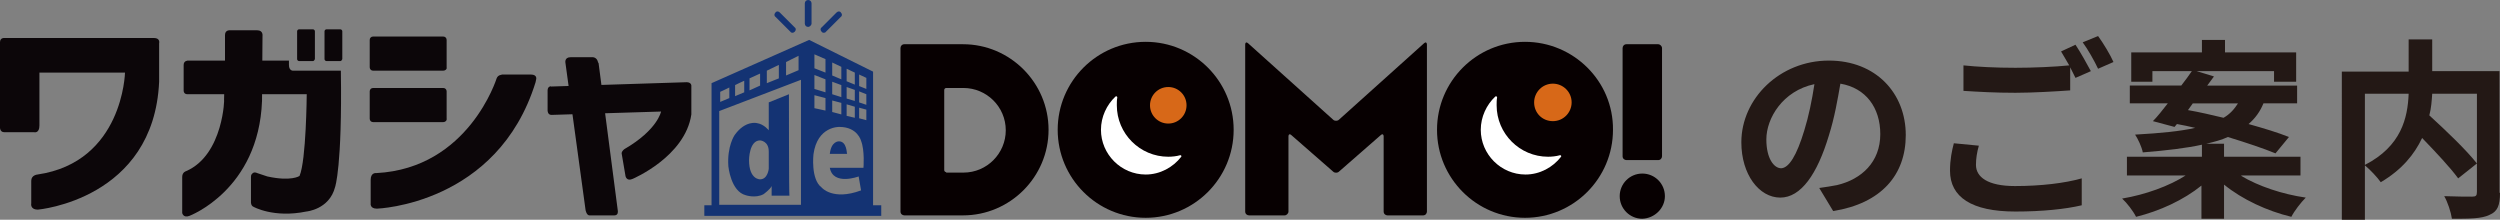
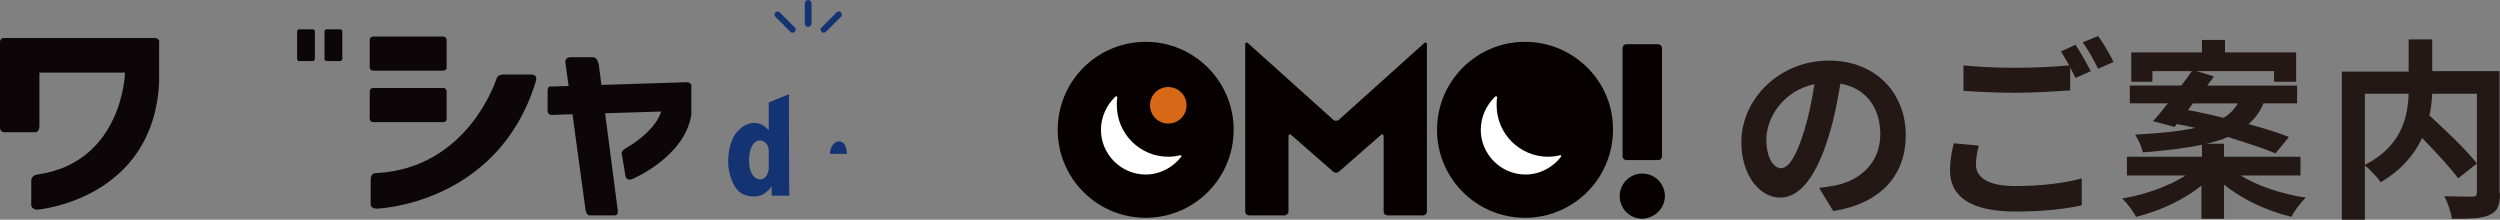
<svg xmlns="http://www.w3.org/2000/svg" xmlns:xlink="http://www.w3.org/1999/xlink" version="1.1" id="レイヤー_1" x="0px" y="0px" width="520px" height="45.7px" viewBox="0 0 520 45.7" style="enable-background:new 0 0 520 45.7;" xml:space="preserve">
  <rect x="0" y="0" width="520" height="45.7" fill="#808080" stroke="none" />
  <style type="text/css">
	.st0{fill:#231815;}
	.st1{fill:#143373;}
	.st2{fill:#070001;}
	.st3{clip-path:url(#SVGID_2_);fill:#070001;}
	.st4{fill:#FFFFFF;}
	.st5{fill:#D76818;}
	.st6{fill:#0C0609;}
	.st7{fill:url(#SVGID_3_);}
	.st8{fill:url(#SVGID_4_);}
	.st9{fill:url(#SVGID_5_);}
	.st10{fill:url(#SVGID_6_);}
	.st11{fill:#ED6C00;}
	.st12{fill:#FEF8F0;}
	.st13{fill:#EB6875;}
	.st14{fill:#A6BBE1;}
	.st15{fill:#62BA90;}
	.st16{fill:#A0C549;}
	.st17{fill:#D8AD57;}
	.st18{fill:#E8D6CD;}
	.st19{fill:#E85247;}
	.st20{opacity:0.1;fill:#0D0205;}
	.st21{fill:none;}
	.st22{fill:#FDF4DE;}
	.st23{fill:#B0DCD7;}
	.st24{opacity:4.000000e-02;}
	.st25{fill:#070405;}
	.st26{fill:#82C1EA;}
	.st27{fill:#64C0AB;}
	.st28{opacity:0.1;clip-path:url(#SVGID_8_);fill:#0D0205;}
</style>
  <g>
    <g>
      <g>
        <path class="st0" d="M378.4,39.1c1.5-0.2,2.6-0.4,3.7-0.6c5.1-1.2,9-4.8,9-10.6c0-5.5-3-9.6-8.3-10.5c-0.6,3.4-1.2,7-2.4,10.8     c-2.4,8-5.8,12.9-10.1,12.9c-4.4,0-8.1-4.8-8.1-11.5c0-9.1,8-17,18.2-17c9.8,0,16,6.8,16,15.5c0,8.3-5.1,14.2-15.1,15.8     L378.4,39.1z M375.3,27.1c0.9-2.9,1.6-6.3,2.1-9.6c-6.6,1.4-10,7.1-10,11.5c0,4,1.6,6,3.1,6C372.1,34.9,373.7,32.4,375.3,27.1z" />
        <path class="st0" d="M411.6,30.3c-0.4,1.4-0.6,2.7-0.6,4c0,2.5,2.4,4.4,8.1,4.4c5.4,0,10.4-0.6,13.9-1.6l0,5.6     c-3.4,0.8-8.2,1.3-13.8,1.3c-9.1,0-13.6-3-13.6-8.5c0-2.3,0.4-4.2,0.8-5.7L411.6,30.3z M431.7,9.3c1,1.5,2.4,4,3.2,5.5l-3.2,1.4     c-0.3-0.6-0.7-1.4-1.1-2.2v4.8c-2.8,0.2-7.7,0.5-11.4,0.5c-4.2,0-7.6-0.2-10.8-0.4v-5.3c2.9,0.3,6.6,0.5,10.8,0.5     c3.8,0,8.2-0.2,11.2-0.5c-0.6-1-1.2-2.1-1.7-2.9L431.7,9.3z M436.4,7.5c1.1,1.5,2.6,4,3.2,5.4l-3.2,1.4c-0.8-1.7-2.1-4-3.2-5.5     L436.4,7.5z" />
        <path class="st0" d="M466.2,36.6c3.5,2.1,8.5,3.8,13.4,4.5c-1,1-2.4,2.8-3,4c-5-1.2-10.2-3.6-14-6.7v7.1h-4.7v-6.9     c-3.7,3-8.7,5.3-13.6,6.5c-0.6-1.2-1.9-2.9-2.9-3.8c4.8-0.8,9.8-2.6,13.2-4.8h-12.2v-3.9h15.6v-2.5c-3.2,0.7-7.3,1.2-12.3,1.6     c-0.2-1.1-1-2.8-1.6-3.7c5.4-0.3,9.4-0.7,12.5-1.4c-1.3-0.3-2.6-0.6-3.8-0.8l-0.5,0.6l-4.5-1.2c1-1,2-2.3,3.1-3.7h-7.9v-3.7h10.7     c0.8-1,1.5-2,2.2-3h-8.2V17h-4.4v-6.1h14.7V8.3h4.8v2.6h14.8V17h-4.6v-2.2h-16.1l3.6,1.1c-0.4,0.6-0.9,1.2-1.4,1.9h18.7v3.7h-7     c-0.7,1.7-1.7,3.1-3.1,4.3c3.2,0.9,6.2,1.8,8.4,2.7l-2.8,3.4c-2.4-1-6-2.2-9.9-3.4c-1.3,0.6-2.8,1-4.5,1.4h3.7v2.7h15.9v3.9     H466.2z M455.1,22.9c2.3,0.4,4.9,1,7.4,1.6c1.4-0.8,2.3-1.9,3-3h-9.4L455.1,22.9z" />
        <path class="st0" d="M520,40.1c0,2.6-0.5,3.9-2.2,4.6c-1.6,0.8-4.2,0.8-7.8,0.8c-0.2-1.4-0.9-3.5-1.6-4.7c2.4,0.1,5,0.1,5.8,0.1     c0.8,0,1-0.2,1-1V19.5h-9.3c-0.1,1.5-0.2,3-0.6,4.5c3.4,3.1,7.7,7.2,9.9,10l-3.9,3.1c-1.6-2.2-4.6-5.4-7.5-8.4     c-1.6,3.4-4.2,6.6-8.6,9.2c-0.7-1-2.2-2.6-3.3-3.5v11.3h-4.8V14.9h13.9V8.2h4.9v6.6h14V40.1z M491.9,34.3     c7.6-3.9,8.9-9.8,9.1-14.8h-9.1V34.3z" />
      </g>
    </g>
    <g>
      <path class="st1" d="M168.1,5.6L168.1,5.6c-0.4,0-0.7-0.3-0.7-0.7V0.7c0-0.4,0.3-0.7,0.7-0.7c0.4,0,0.7,0.3,0.7,0.7V5    C168.7,5.3,168.4,5.6,168.1,5.6" />
      <path class="st1" d="M170.9,6.6L170.9,6.6c-0.3-0.3-0.3-0.7,0-0.9l3.1-3.1c0.3-0.3,0.7-0.3,0.9,0c0.3,0.3,0.3,0.7,0,0.9l-3.1,3.1    C171.6,6.9,171.1,6.9,170.9,6.6" />
      <path class="st1" d="M165.3,6.6L165.3,6.6c0.3-0.3,0.3-0.7,0-0.9l-3.1-3.1c-0.3-0.3-0.7-0.3-0.9,0c-0.3,0.3-0.3,0.7,0,0.9l3.1,3.1    C164.6,6.9,165,6.9,165.3,6.6" />
      <g>
        <g>
          <g>
-             <path class="st2" d="M200.3,44.8c9.8,0,17.8-8,17.8-17.8c0-9.8-8-17.8-17.8-17.8h-12.2c-0.5,0-0.8,0.4-0.8,0.8V44       c0,0.5,0.4,0.8,0.8,0.8H200.3z M196.8,35.8c-0.2,0-0.4-0.2-0.4-0.4V18.7c0-0.2,0.2-0.4,0.4-0.4h3.6c4.8,0,8.8,3.9,8.8,8.8       c0,4.8-3.9,8.8-8.8,8.8H196.8z" />
-           </g>
+             </g>
        </g>
        <g>
          <g>
            <path class="st2" d="M278.5,24.9c-0.3,0.3-0.9,0.3-1.2,0L259.6,9c-0.3-0.3-0.6-0.2-0.6,0.3V44c0,0.5,0.4,0.8,0.8,0.8h7.4       c0.4,0,0.8-0.4,0.8-0.8V28.4c0-0.5,0.3-0.6,0.6-0.3l8.7,7.6c0.3,0.3,0.9,0.3,1.2,0l8.7-7.6c0.3-0.3,0.6-0.2,0.6,0.3V44       c0,0.5,0.4,0.8,0.8,0.8h7.4c0.5,0,0.8-0.4,0.8-0.8V9.3c0-0.5-0.3-0.6-0.6-0.3L278.5,24.9z" />
          </g>
        </g>
        <g>
          <g>
            <defs>
              <rect id="SVGID_1_" x="337.5" y="9.2" width="8.2" height="24.1" />
            </defs>
            <clipPath id="SVGID_2_">
              <use xlink:href="#SVGID_1_" style="overflow:visible;" />
            </clipPath>
            <path class="st3" d="M338.3,9.2c-0.5,0-0.8,0.4-0.8,0.8v22.5c0,0.5,0.4,0.8,0.8,0.8h6.6c0.5,0,0.8-0.4,0.8-0.8V10       c0-0.4-0.4-0.8-0.8-0.8H338.3z" />
          </g>
        </g>
        <g>
          <g>
            <path class="st2" d="M346.3,40.8c0-2.6-2.1-4.7-4.7-4.7c-2.6,0-4.7,2.1-4.7,4.7c0,2.6,2.1,4.7,4.7,4.7       C344.2,45.4,346.3,43.3,346.3,40.8" />
          </g>
        </g>
        <g>
          <g>
            <path class="st2" d="M238.3,8.7c-10.1,0-18.3,8.2-18.3,18.3c0,10.1,8.2,18.3,18.3,18.3c10.1,0,18.3-8.2,18.3-18.3       C256.6,16.9,248.4,8.7,238.3,8.7" />
          </g>
        </g>
        <path class="st4" d="M245.7,32.6c-1.7,2.2-4.4,3.7-7.4,3.7c-5.1,0-9.3-4.2-9.3-9.3c0-2.7,1.2-5.2,3-6.9c0.2-0.2,0.4,0,0.4,0.2     c-0.1,0.5-0.1,1-0.1,1.6c0,5.9,4.8,10.7,10.7,10.7c0.8,0,1.7-0.1,2.4-0.3C245.7,32.2,245.8,32.5,245.7,32.6" />
        <path class="st5" d="M239.2,21.9c0-2.1,1.7-3.8,3.8-3.8c2.1,0,3.8,1.7,3.8,3.8c0,2.1-1.7,3.8-3.8,3.8     C240.9,25.7,239.2,24,239.2,21.9" />
        <g>
          <g>
            <path class="st2" d="M317.2,8.7c-10.1,0-18.3,8.2-18.3,18.3c0,10.1,8.2,18.3,18.3,18.3c10.1,0,18.3-8.2,18.3-18.3       C335.6,16.9,327.3,8.7,317.2,8.7" />
          </g>
        </g>
        <path class="st4" d="M324.7,32.6c-1.7,2.2-4.4,3.7-7.4,3.7c-5.1,0-9.3-4.2-9.3-9.3c0-2.7,1.2-5.2,3-6.9c0.2-0.2,0.4,0,0.4,0.2     c-0.1,0.5-0.1,1-0.1,1.6c0,5.9,4.8,10.7,10.7,10.7c0.8,0,1.7-0.1,2.4-0.3C324.7,32.2,324.8,32.5,324.7,32.6" />
-         <path class="st5" d="M319.1,21.3c0-2.1,1.7-3.9,3.9-3.9c2.1,0,3.9,1.7,3.9,3.9c0,2.1-1.7,3.9-3.9,3.9     C320.8,25.2,319.1,23.5,319.1,21.3" />
        <path class="st1" d="M164.1,19.6C164.1,19.5,164.1,19.5,164.1,19.6l-4.2,1.7v5.8c0,0-1-1.3-2.5-1.5c0,0-2.4-0.6-4.6,2.5     c0,0-1.6,2.3-1.3,6.5c0,0,0.5,5.2,3.6,6c0,0,2,0.7,3.7-0.2c0,0,1.4-1,1.7-1.7v2h3.7C164.1,40.6,164.1,20.6,164.1,19.6      M159.9,35.1c0,0-0.2,2.2-1.8,2.2c0,0-2.3,0.1-2.3-4c0,0,0-4.1,2.3-4.1c0,0,1.8,0.1,1.8,2.3V35.1z" />
        <path class="st1" d="M174.5,29.4c0,0-1.6-0.1-1.9,2.6h3.6C176.1,32,176.2,29.4,174.5,29.4" />
-         <path class="st1" d="M181.6,42.6V14.9l-13.3-6.6l-20.3,9v25.4h-1.5v2.2h36.8v-2.2H181.6z M166.1,11.6l0,3l-2.6,1.1l0-2.8     C165.1,12.1,166.1,11.6,166.1,11.6 M162,13.5l0,2.8l-2.5,1v-2.6C160.3,14.3,161.2,13.9,162,13.5 M158.1,15.3l0,2.5l-2.2,1l0-2.5     C156.6,16,157.4,15.6,158.1,15.3 M154.8,16.8l0,2.4l-1.9,0.8l0-2.3C153.5,17.4,154.1,17.1,154.8,16.8 M149.8,19.1     c0.1,0,0.8-0.4,1.9-0.9v2.2l-1.9,0.8V19.1z M166.6,42.6h-17V23.1l17-6.5V42.6z M176.1,14.3l1.7,0.8v2.5l-1.7-0.7     C176.1,16.9,176.1,14.3,176.1,14.3 M176.1,18.1l1.7,0.6c0,0,0,0.8,0,2.3l-1.7-0.5C176.1,20.5,176.1,18.1,176.1,18.1 M176.1,21.7     l1.7,0.5c0,0,0,0.8,0,2.3l-1.7-0.4C176.1,24.1,176.1,21.7,176.1,21.7 M173.1,13l1.9,0.9c0,0,0,1.8,0,2.6l-1.9-0.8L173.1,13z      M173.1,17l1.9,0.7c0,0,0,1.6,0,2.5l-1.9-0.6L173.1,17z M173.1,20.9l1.9,0.5c0,0,0,1.6,0,2.4l-1.9-0.5L173.1,20.9z M169.4,11.3     l2.3,1l0,2.8l-2.3-0.9V11.3z M169.4,15.6l2.3,0.9l0,2.7l-2.3-0.7V15.6z M169.4,19.8l2.3,0.6l0,2.6l-2.3-0.5V19.8z M179.6,34.9h-7     c0.7,3.8,6,1.8,6,1.8l0.5,2.9c-5.9,2.2-8.2-0.6-8.2-0.6c-2.3-1.7-1.7-6.9-1.7-6.9c0.8-5.9,5.4-5.7,5.4-5.7c3.8,0,4.5,2.9,4.5,2.9     C179.9,31.3,179.6,34.9,179.6,34.9 M180.2,25l-1.5-0.4v-2.2l1.5,0.4V25z M180.2,21.8l-1.5-0.5V19l1.5,0.6V21.8z M180.2,18.5     l-1.5-0.6v-2.4l1.5,0.7V18.5z" />
        <path class="st6" d="M0,8.8v17.6c0,0-0.1,1.1,0.9,1.1h6.2c0,0,1.1,0.3,1.1-1.4v-11H26c0,0-0.4,18.6-18.2,21.2     c0,0-1.3,0.1-1.3,1.3v4.7c0,0-0.3,1.3,1.4,1.3c0,0,24.1-2.1,25.2-26.6V9c0,0,0.3-1.1-1.1-1.1h-31C0.9,7.9,0,7.8,0,8.8" />
-         <path class="st6" d="M46.8,12.6V7.3c0-1.1,1-1,1-1h5.7c1.3,0,1.1,1.2,1.1,1.2L54.5,21c-0.7,18.5-15.1,23.9-15.1,23.9     c-1.3,0.5-1.5-0.6-1.5-0.6v-7.5c0-1,0.8-1.2,0.8-1.2c7.9-3.4,8-15.7,7.9-14.7L46.8,12.6z" />
-         <path class="st6" d="M63.8,19.6c0,0-0.1,13.8-1.5,17c0,0-1.7,1.2-6.7,0.1L53.5,36c0,0-0.7-0.4-1.1,0.2c0,0-0.2,0.1-0.2,0.6v5.3     c0,0,0,0.7,0.5,0.9c0,0,4.2,2.4,11,1c0,0,4.8-0.4,6-5.1c0,0,1.5-4.2,1.2-24.2H61c0,0-0.9,0.1-0.9-1.2v-0.9l-21,0     c0,0-0.9,0-0.9,0.9v5.4c0,0,0,0.7,0.8,0.7L63.8,19.6z" />
        <path class="st6" d="M65.1,12.7h-2.9c-0.2,0-0.4-0.2-0.4-0.4V6.5c0-0.2,0.2-0.4,0.4-0.4h2.9c0.2,0,0.4,0.2,0.4,0.4v5.8     C65.4,12.5,65.3,12.7,65.1,12.7" />
        <path class="st6" d="M70.8,12.7h-2.9c-0.2,0-0.4-0.2-0.4-0.4V6.5c0-0.2,0.2-0.4,0.4-0.4h2.9c0.2,0,0.4,0.2,0.4,0.4v5.8     C71.1,12.5,71,12.7,70.8,12.7" />
        <path class="st6" d="M92.2,14.7H77.6c-0.4,0-0.7-0.3-0.7-0.7V8.3c0-0.4,0.3-0.7,0.7-0.7h14.6c0.4,0,0.7,0.3,0.7,0.7V14     C93,14.4,92.6,14.7,92.2,14.7" />
        <path class="st6" d="M92.2,25.4H77.6c-0.4,0-0.7-0.3-0.7-0.7V19c0-0.4,0.3-0.7,0.7-0.7h14.6c0.4,0,0.7,0.3,0.7,0.7v5.6     C93,25.1,92.6,25.4,92.2,25.4" />
        <path class="st6" d="M103.3,16.3c0,0-5.8,18.7-25,19.7c0,0-1.2-0.2-1.2,1.4v4.9c0,0-0.2,1.1,1.3,1.1c0,0,25.1-0.8,33-26.3     l0.1-0.5c0,0,0.4-1.1-1.1-1.1h-6C104.4,15.6,103.6,15.5,103.3,16.3" />
        <path class="st6" d="M124.5,13.1l4,30.7c0,0,0.2,1-0.7,1h-5.2c-0.6,0-0.8-1.1-0.8-1.1L117.6,13c0,0-0.2-1.1,1.1-1.1h4.6     c0,0,0.9,0,1.1,1.1" />
        <path class="st6" d="M113.9,18.8V23c0,0,0,0.9,0.8,0.9l22.8-0.7c0,0-0.7,3.8-7.6,7.8c0,0-0.6,0.4-0.6,0.9l0.8,4.7     c0,0,0.2,1.2,1.5,0.6c0,0,10.9-4.6,12.2-13.4v-6c0,0,0-0.7-1-0.7l-28.2,0.9C114.7,17.9,113.9,17.9,113.9,18.8" />
      </g>
    </g>
  </g>
</svg>